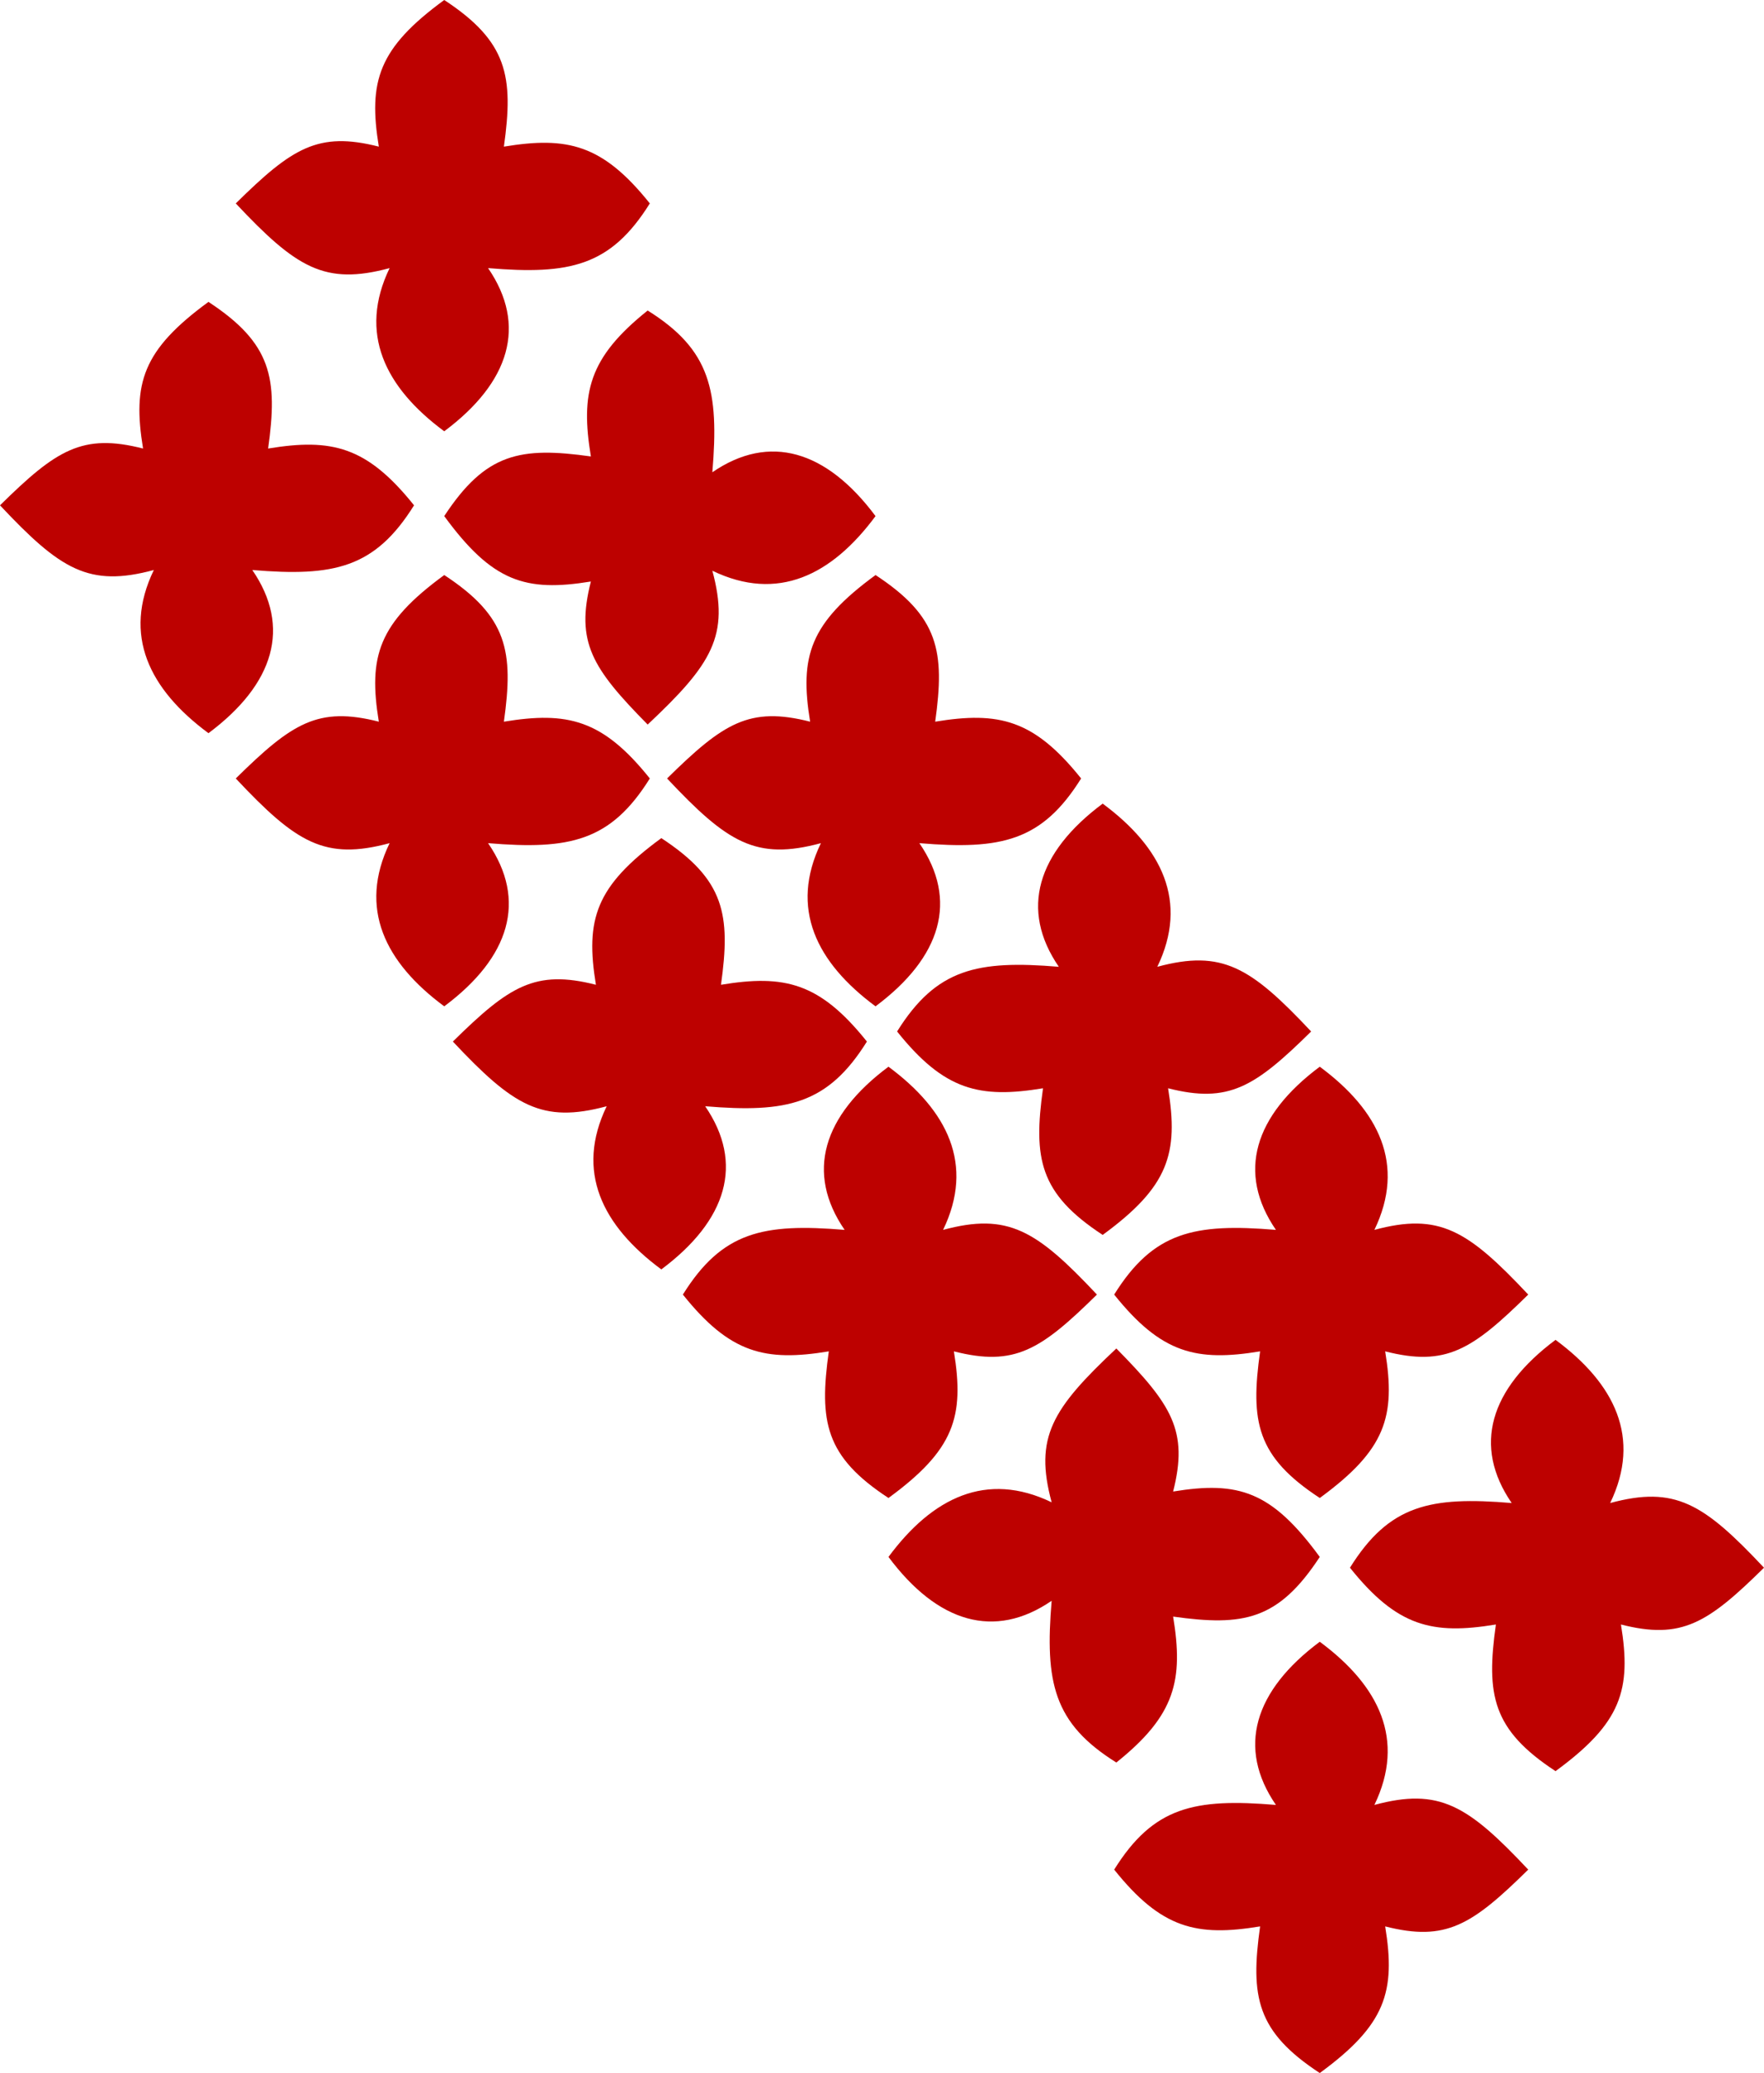
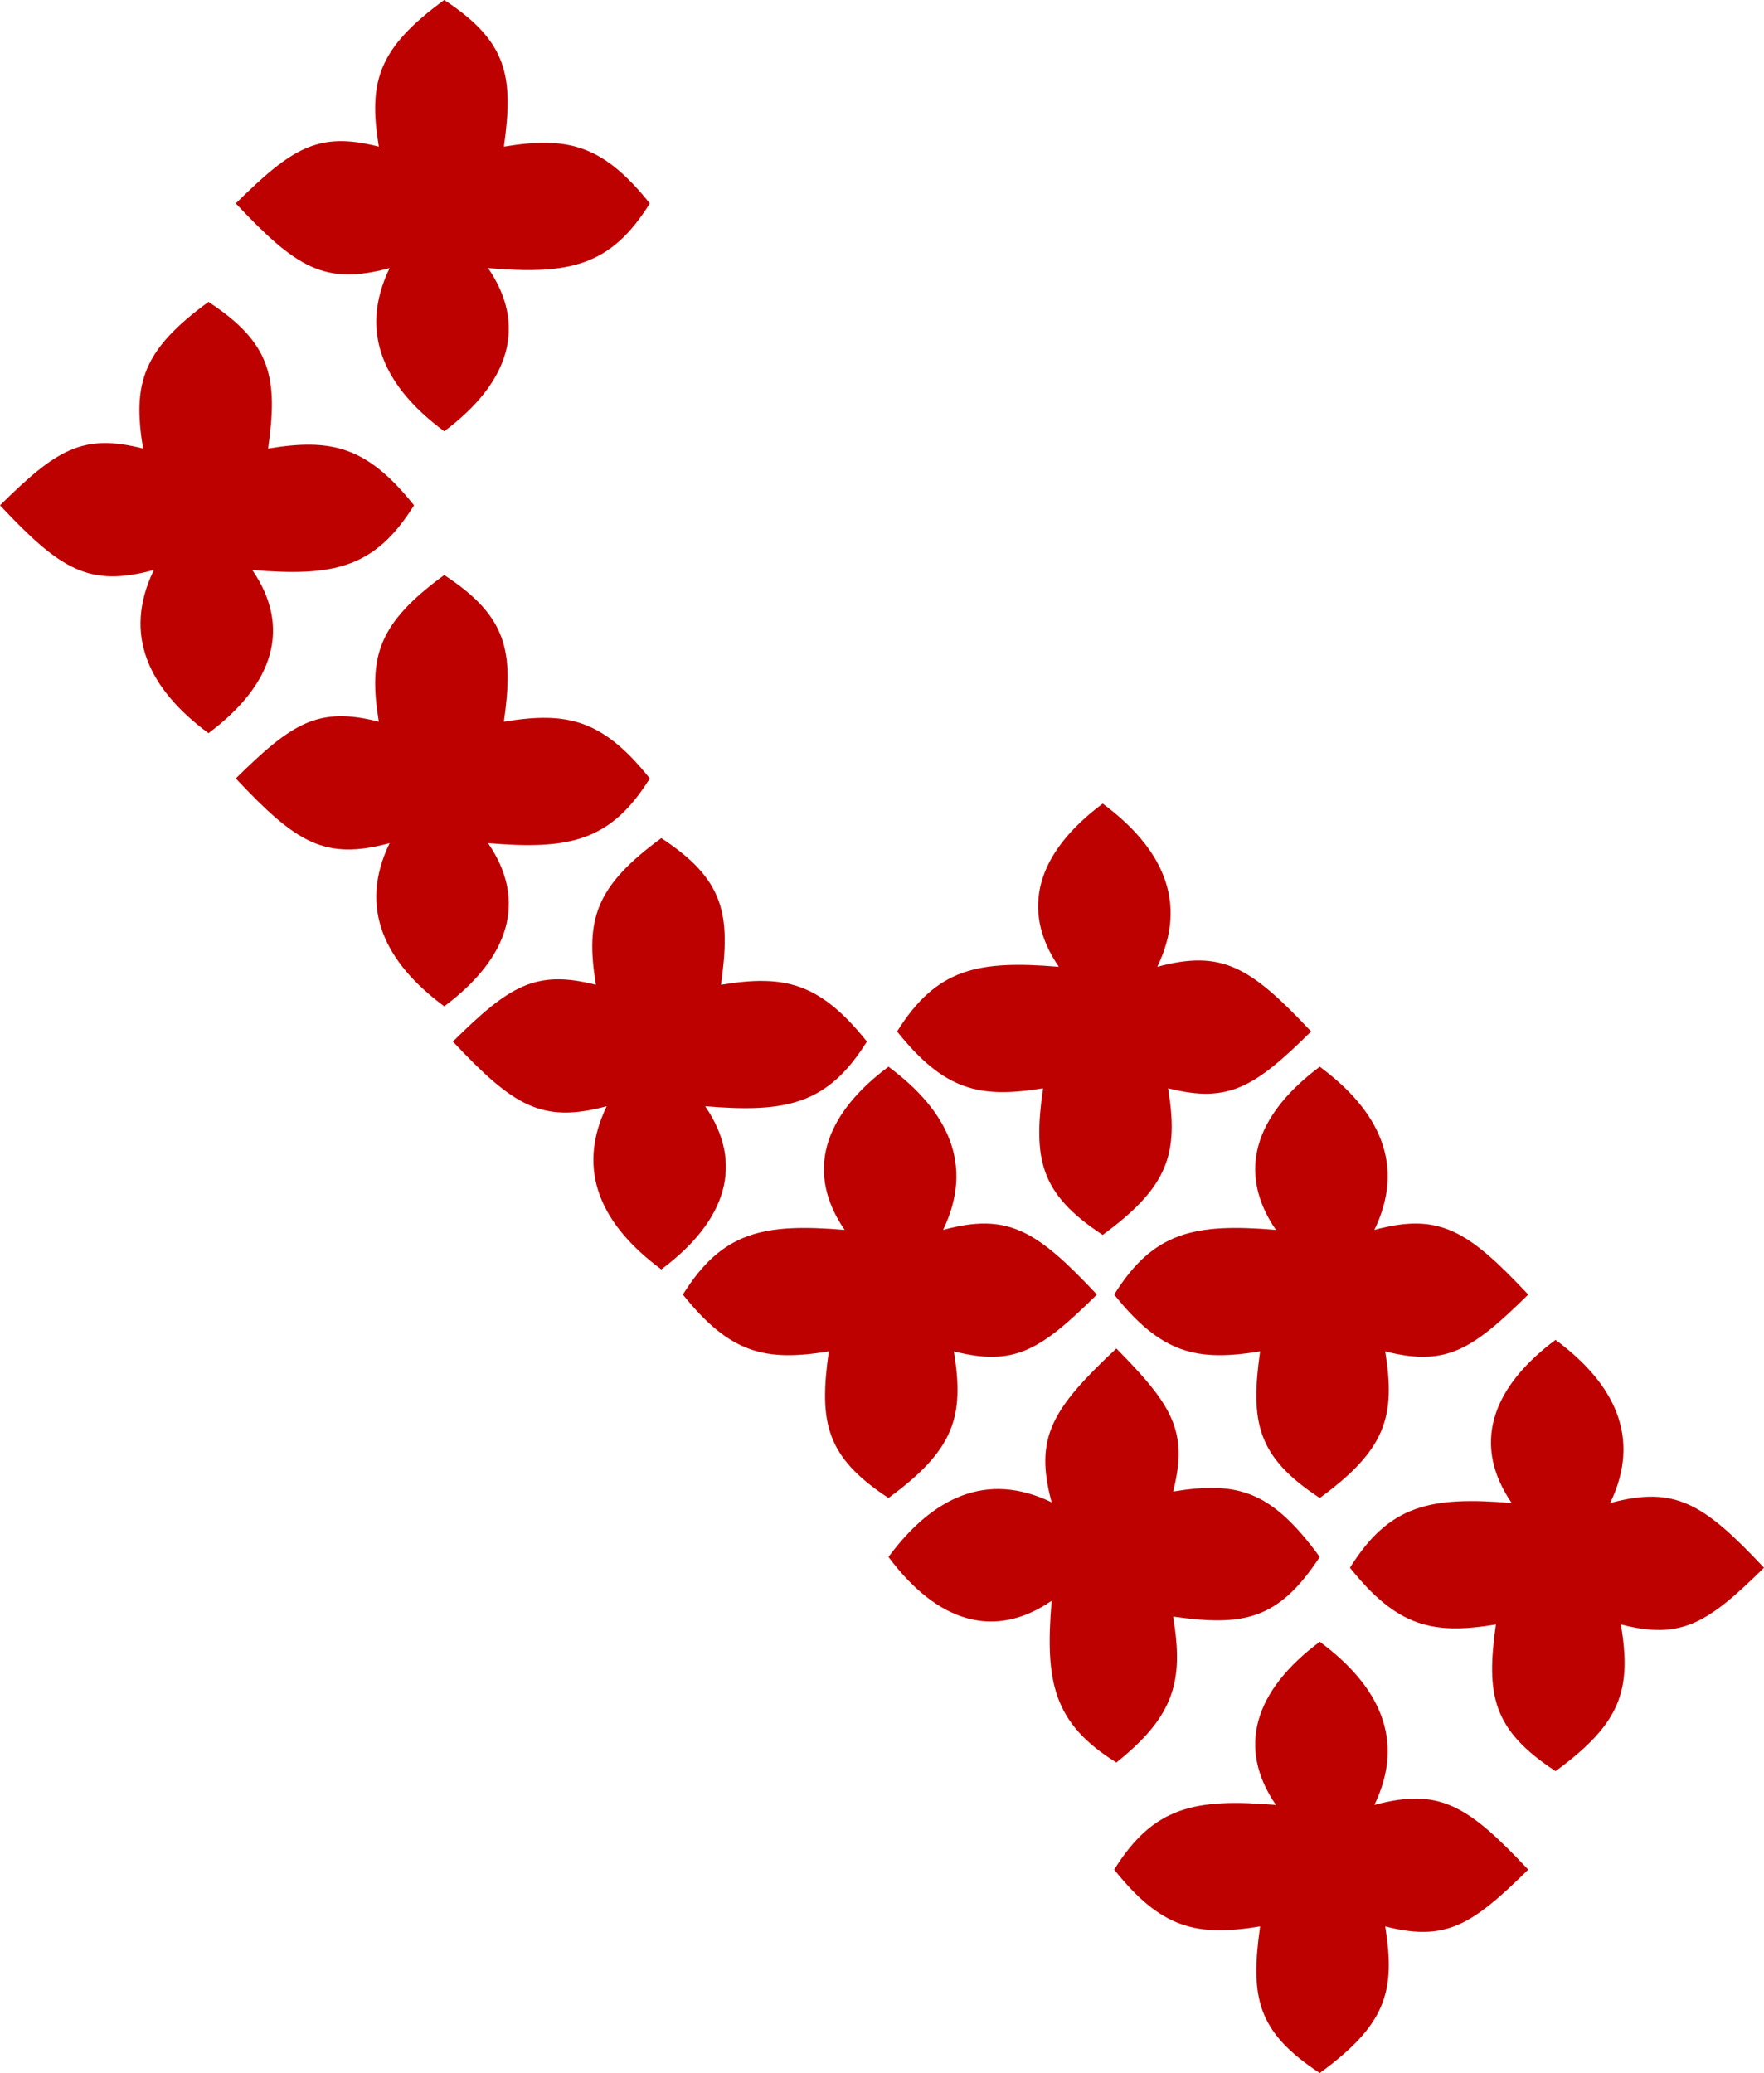
<svg xmlns="http://www.w3.org/2000/svg" width="1227" height="1442" viewBox="0 0 1227 1442" fill="none">
  <path d="M887.5 855.5C860.285 815.83 872.216 776.15 918 742C959.207 772.491 977.893 810.132 956 855.5C1001.12 843.347 1020.9 855.668 1063 900.5C1023.83 939.09 1005.75 950.763 963.5 940C970.917 985.484 963.83 1008.46 918 1042C873.95 1013.12 869.655 988.902 876.5 940C832.326 947.267 807.849 941.58 775 900.5C802.282 856.77 830.809 850.761 887.5 855.5Z" fill="#BD0100" />
  <path d="M887.5 1255.5C860.285 1215.83 872.216 1176.15 918 1142C959.207 1172.49 977.893 1210.13 956 1255.5C1001.12 1243.35 1020.9 1255.67 1063 1300.5C1023.83 1339.09 1005.75 1350.76 963.5 1340C970.917 1385.48 963.83 1408.46 918 1442C873.95 1413.12 869.655 1388.9 876.5 1340C832.326 1347.27 807.849 1341.58 775 1300.5C802.282 1256.77 830.809 1250.76 887.5 1255.5Z" fill="#BD0100" />
  <path d="M731.5 1113.5C691.83 1140.71 652.149 1128.78 618 1083C648.491 1041.79 686.131 1023.11 731.5 1045C719.347 999.878 731.668 980.099 776.5 938C815.09 977.168 826.763 995.251 816 1037.5C861.484 1030.08 884.458 1037.17 918 1083C889.116 1127.05 864.902 1131.35 816 1124.5C823.267 1168.67 817.58 1193.15 776.5 1226C732.77 1198.72 726.761 1170.19 731.5 1113.5Z" fill="#BD0100" />
  <path d="M587.5 855.5C560.285 815.83 572.216 776.15 618 742C659.207 772.491 677.893 810.132 656 855.5C701.122 843.347 720.901 855.668 763 900.5C723.832 939.09 705.749 950.763 663.5 940C670.917 985.484 663.83 1008.46 618 1042C573.95 1013.12 569.655 988.902 576.5 940C532.326 947.267 507.849 941.58 475 900.5C502.282 856.77 530.809 850.761 587.5 855.5Z" fill="#BD0100" />
  <path d="M736.5 672.5C709.285 632.83 721.216 593.15 767 559C808.207 589.491 826.893 627.132 805 672.5C850.122 660.347 869.901 672.668 912 717.5C872.832 756.09 854.749 767.763 812.5 757C819.917 802.484 812.83 825.458 767 859C722.95 830.116 718.655 805.902 725.5 757C681.326 764.267 656.849 758.58 624 717.5C651.282 673.77 679.809 667.761 736.5 672.5Z" fill="#BD0100" />
  <path d="M1051.5 1045.5C1024.29 1005.83 1036.22 966.15 1082 932C1123.21 962.491 1141.89 1000.13 1120 1045.5C1165.12 1033.35 1184.9 1045.67 1227 1090.5C1187.83 1129.09 1169.75 1140.76 1127.5 1130C1134.92 1175.48 1127.83 1198.46 1082 1232C1037.95 1203.12 1033.65 1178.9 1040.5 1130C996.326 1137.27 971.849 1131.58 939 1090.5C966.282 1046.77 994.809 1040.76 1051.5 1045.5Z" fill="#BD0100" />
  <path d="M339.5 586.5C366.715 626.17 354.784 665.85 309 700C267.793 669.509 249.107 631.868 271 586.5C225.878 598.653 206.099 586.332 164 541.5C203.168 502.91 221.251 491.237 263.5 502C256.083 456.516 263.17 433.542 309 400C353.05 428.884 357.345 453.098 350.5 502C394.674 494.733 419.151 500.42 452 541.5C424.718 585.23 396.191 591.239 339.5 586.5Z" fill="#BD0100" />
  <path d="M339.5 186.5C366.715 226.17 354.784 265.85 309 300C267.793 269.509 249.107 231.868 271 186.5C225.878 198.653 206.099 186.332 164 141.5C203.168 102.91 221.251 91.237 263.5 102C256.083 56.516 263.17 33.542 309 -1.25015e-05C353.05 28.884 357.345 53.098 350.5 102C394.675 94.733 419.151 100.42 452 141.5C424.718 185.23 396.191 191.239 339.5 186.5Z" fill="#BD0100" />
-   <path d="M495.5 328.5C535.17 301.285 574.851 313.216 609 359C578.509 400.207 540.869 418.893 495.5 397C507.653 442.122 495.332 461.901 450.5 504C411.91 464.832 400.237 446.749 411 404.5C365.516 411.917 342.542 404.83 309 359C337.884 314.95 362.098 310.655 411 317.5C403.733 273.326 409.42 248.849 450.5 216C494.23 243.282 500.239 271.809 495.5 328.5Z" fill="#BD0100" />
-   <path d="M639.5 586.5C666.715 626.17 654.784 665.85 609 700C567.793 669.509 549.107 631.868 571 586.5C525.878 598.653 506.099 586.332 464 541.5C503.168 502.91 521.251 491.237 563.5 502C556.083 456.516 563.17 433.542 609 400C653.05 428.884 657.345 453.098 650.5 502C694.674 494.733 719.151 500.42 752 541.5C724.718 585.23 696.191 591.239 639.5 586.5Z" fill="#BD0100" />
  <path d="M490.5 769.5C517.715 809.17 505.784 848.85 460 883C418.793 852.509 400.107 814.868 422 769.5C376.878 781.653 357.099 769.332 315 724.5C354.168 685.91 372.251 674.237 414.5 685C407.083 639.516 414.17 616.542 460 583C504.05 611.884 508.345 636.098 501.5 685C545.674 677.733 570.151 683.42 603 724.5C575.718 768.23 547.191 774.239 490.5 769.5Z" fill="#BD0100" />
  <path d="M175.5 396.5C202.715 436.17 190.784 475.85 145 510C103.793 479.509 85.107 441.868 107 396.5C61.878 408.653 42.099 396.332 1.57639e-05 351.5C39.168 312.91 57.251 301.237 99.5 312C92.083 266.516 99.17 243.542 145 210C189.05 238.884 193.345 263.098 186.5 312C230.674 304.733 255.151 310.42 288 351.5C260.718 395.23 232.191 401.239 175.5 396.5Z" fill="#BD0100" />
</svg>